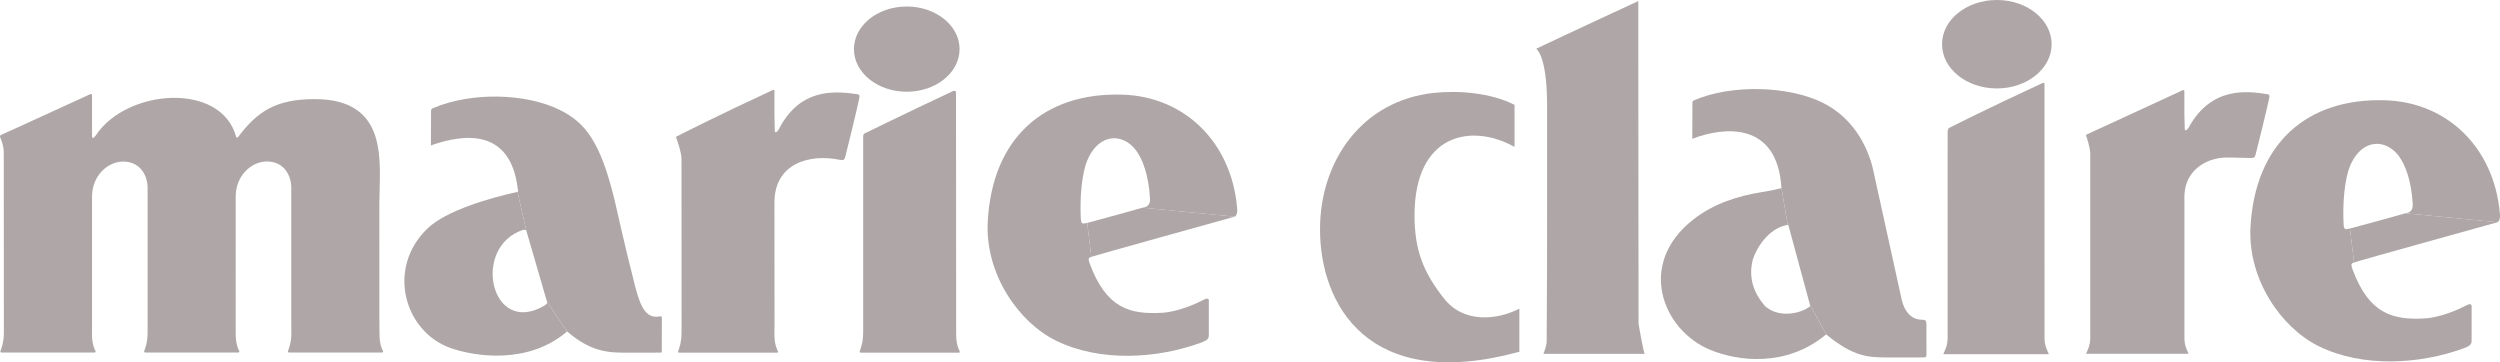
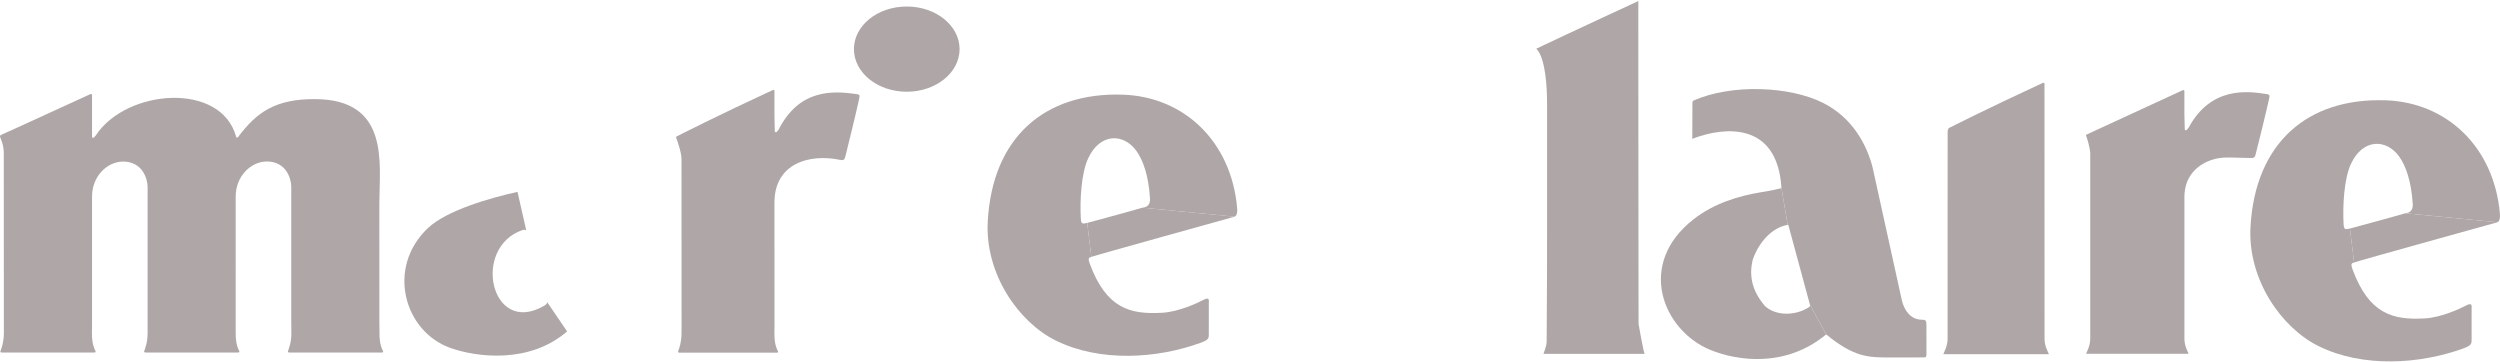
<svg xmlns="http://www.w3.org/2000/svg" width="138" height="20" viewBox="0 0 138 20" fill="none">
  <g clip-path="url(#clip0_214_5394)">
-     <path d="M30.197 16.665L29.049 12.717L28.567 10.591C28.638 10.573 28.58 10.431 28.578 10.409C28.169 7.038 25.564 7.417 23.873 7.996C23.873 7.996 23.784 8.081 23.786 7.97C23.792 7.833 23.794 6.467 23.794 6.099C23.794 6.012 23.871 5.986 23.871 5.986C25.983 5.059 29.041 5.138 30.922 6.078C32.334 6.786 33.155 7.857 33.932 11.073C34.146 11.962 34.391 13.186 35.07 15.844C35.397 17.12 35.742 17.597 36.445 17.462C36.532 17.447 36.535 17.491 36.535 17.568C36.532 18.173 36.532 19.186 36.532 19.257C36.532 19.468 36.532 19.468 36.461 19.465C36.371 19.462 34.517 19.468 34.517 19.468C33.672 19.462 32.642 19.462 31.304 18.294L30.197 16.665Z" fill="#AFA7A7" />
    <path d="M30.197 16.665C30.229 16.76 30.092 16.855 30.003 16.897C27.081 18.557 26.02 13.639 28.865 12.691C28.98 12.66 29.049 12.717 29.049 12.717L28.567 10.591C27.047 10.925 24.658 11.612 23.623 12.589C21.308 14.773 22.306 18.291 24.848 19.202C26.268 19.71 29.202 20.113 31.304 18.294L30.197 16.665Z" fill="#AFA7A7" />
    <path d="M50.053 5.064C51.662 5.064 52.969 4.012 52.969 2.712C52.969 1.412 51.662 0.359 50.053 0.359C48.441 0.359 47.137 1.412 47.137 2.712C47.137 4.012 48.441 5.064 50.053 5.064Z" fill="#AFA7A7" />
    <path d="M63.066 11.463C63.155 11.439 63.508 11.447 63.479 10.949C63.403 9.681 63.087 8.815 62.715 8.31C62.015 7.36 60.732 7.326 60.071 8.733C59.684 9.555 59.607 11.049 59.66 12.047C59.679 12.357 59.729 12.373 60.013 12.305L60.242 14.181C60.142 14.234 60.018 14.189 60.163 14.576C61.077 17.031 62.389 17.365 64.143 17.265C65.052 17.215 66.069 16.742 66.427 16.555C66.782 16.365 66.727 16.592 66.727 16.726V18.386C66.727 18.655 66.751 18.75 66.277 18.921C63.88 19.797 60.732 20.005 58.288 18.802C56.233 17.792 54.363 15.126 54.524 12.218C54.779 7.589 57.658 5.086 61.975 5.225C65.376 5.336 67.975 7.828 68.291 11.491C68.305 11.644 68.302 11.878 68.157 11.96L63.066 11.463Z" fill="#AFA7A7" />
    <path d="M63.066 11.463C62.465 11.644 60.013 12.305 60.013 12.305L60.242 14.181C60.34 14.126 68.157 11.96 68.157 11.96L63.066 11.463Z" fill="#AFA7A7" />
    <path d="M20.948 18.395C20.945 19.029 21.092 19.271 21.142 19.376C21.185 19.471 21.058 19.458 21.058 19.458H20.073H15.967C15.967 19.458 15.867 19.463 15.898 19.376C15.959 19.205 16.083 18.897 16.083 18.395L16.077 17.737V11.484V10.307C16.075 9.865 15.801 8.915 14.729 8.913C13.841 8.921 13.014 9.726 13.011 10.842V13.176L13.009 17.834C13.009 17.834 13.011 18.371 13.011 18.395C13.009 19.029 13.156 19.271 13.206 19.376C13.248 19.471 13.122 19.458 13.122 19.458H12.14H8.031C8.031 19.458 7.931 19.463 7.962 19.376C8.023 19.205 8.144 18.897 8.147 18.395V18.044V11.492V10.315C8.144 9.871 7.87 8.923 6.795 8.918C5.91 8.926 5.081 9.731 5.081 10.847V11.45V18.018L5.075 18.395C5.075 19.029 5.223 19.271 5.27 19.376C5.312 19.471 5.189 19.458 5.189 19.458H4.204H0.097C0.097 19.458 -0.006 19.463 0.026 19.376C0.089 19.205 0.208 18.897 0.213 18.395V17.952C0.213 16.318 0.21 9.142 0.208 8.481C0.213 8.049 0.076 7.742 0.01 7.573C-0.029 7.486 0.058 7.447 0.058 7.447C0.058 7.447 1.93 6.607 4.999 5.191C5.031 5.178 5.083 5.197 5.081 5.252V6.486V7.547C5.081 7.605 5.144 7.636 5.191 7.586C5.218 7.56 5.249 7.518 5.291 7.471C6.974 4.907 12.213 4.491 13.038 7.56C13.054 7.613 13.111 7.607 13.146 7.56C14.184 6.17 15.224 5.47 17.363 5.47C21.545 5.47 20.942 9.034 20.94 11.229L20.942 17.737L20.948 18.395Z" fill="#AFA7A7" />
    <path d="M42.748 18.404C42.745 19.036 42.892 19.281 42.94 19.386C42.985 19.481 42.858 19.468 42.858 19.468H41.612H37.506C37.506 19.468 37.403 19.47 37.435 19.386C37.495 19.212 37.617 18.907 37.619 18.404L37.622 18.026C37.622 16.397 37.619 9.441 37.619 8.781C37.619 8.412 37.372 7.725 37.324 7.602C37.293 7.536 37.395 7.509 37.395 7.509C37.395 7.509 39.613 6.378 42.669 4.965C42.7 4.951 42.75 4.97 42.75 5.025V6.399C42.75 6.583 42.769 7.159 42.769 7.236C42.769 7.296 42.832 7.328 42.877 7.278C42.903 7.249 42.937 7.209 42.977 7.159C44.117 4.923 45.929 4.994 47.307 5.199C47.483 5.225 47.46 5.283 47.412 5.515C47.323 5.957 46.714 8.459 46.662 8.644C46.62 8.799 46.577 8.867 46.39 8.828C44.66 8.465 42.75 9.028 42.75 11.183V11.494C42.75 13.065 42.75 16.907 42.753 18.028L42.748 18.404Z" fill="#AFA7A7" />
-     <path d="M52.78 18.404C52.777 19.036 52.925 19.281 52.972 19.386C53.017 19.481 52.891 19.468 52.891 19.468H51.637H47.531C47.531 19.468 47.428 19.473 47.457 19.386C47.52 19.212 47.641 18.907 47.644 18.404L47.647 18.331V7.662C47.647 7.399 47.647 7.396 47.834 7.312C47.931 7.267 47.897 7.283 47.897 7.283C47.897 7.283 49.667 6.409 52.619 5.02C52.651 5.004 52.775 5.025 52.772 5.08C52.772 5.501 52.777 17.223 52.78 18.355V18.404Z" fill="#AFA7A7" />
-     <path d="M83.869 17.038C82.639 17.665 80.803 17.867 79.708 16.475C78.617 15.088 78.08 13.875 78.082 11.888C78.085 7.372 81.222 6.78 83.603 8.109V5.788C82.26 5.106 80.487 4.988 79.154 5.127C75.185 5.551 72.867 8.875 72.865 12.656C72.862 16.778 75.496 21.709 83.869 19.417V17.038Z" fill="#AFA7A7" />
    <path d="M90.448 17.882C90.448 17.882 90.43 -0.035 90.437 0.058C90.437 0.058 86.737 1.766 84.801 2.689C84.993 2.847 85.399 3.537 85.399 5.808V11.558C85.401 13.203 85.399 16.355 85.375 18.85C85.372 19.124 85.199 19.506 85.199 19.532H90.79C90.735 19.532 90.448 17.882 90.448 17.882Z" fill="#AFA7A7" />
    <path d="M99.906 16.812C99.938 16.912 99.885 16.943 99.793 16.991C99.156 17.396 98.063 17.486 97.42 16.888C96.814 16.172 96.498 15.354 96.754 14.33C96.957 13.701 97.602 12.604 98.679 12.412L98.334 10.354C98.337 10.391 98.334 10.388 98.226 10.412C97.899 10.493 97.726 10.525 97.159 10.62C95.966 10.817 94.618 11.222 93.496 12.096C90.295 14.58 91.797 18.236 94.396 19.309C95.913 19.936 98.592 20.302 100.805 18.457L99.906 16.812Z" fill="#AFA7A7" />
    <path d="M99.906 16.812L98.719 12.43C98.719 12.43 98.719 12.399 98.679 12.412L98.334 10.354C98.097 6.677 95.142 7.017 93.501 7.63C93.501 7.63 93.409 7.717 93.414 7.601C93.416 7.459 93.422 6.04 93.422 5.659C93.419 5.567 93.498 5.543 93.498 5.543C95.587 4.627 98.779 4.751 100.623 5.675C102.24 6.483 103.044 7.967 103.368 9.243C103.368 9.243 104.819 15.859 104.982 16.575C105.114 17.149 105.488 17.649 106.073 17.646C106.304 17.646 106.336 17.691 106.339 17.93C106.341 18.509 106.344 19.401 106.341 19.525C106.339 19.675 106.328 19.73 106.215 19.73C106.123 19.73 104.208 19.733 104.208 19.733C103.178 19.728 102.33 19.725 100.805 18.457L99.906 16.812Z" fill="#AFA7A7" />
-     <path d="M110.227 4.882C111.896 4.882 113.25 3.79 113.25 2.44C113.25 1.092 111.896 -7.62939e-06 110.227 -7.62939e-06C108.554 -7.62939e-06 107.2 1.092 107.2 2.44C107.2 3.79 108.554 4.882 110.227 4.882Z" fill="#AFA7A7" />
    <path d="M112.859 18.404V18.691C112.859 19.107 113.046 19.42 113.091 19.531C113.093 19.544 113.078 19.552 113.078 19.552H111.653H107.291C107.291 19.552 107.272 19.544 107.278 19.531C107.317 19.428 107.507 19.102 107.507 18.691V18.381C107.507 16.683 107.509 8.346 107.509 7.309C107.509 7.054 107.628 7.044 107.628 7.044C107.628 7.044 109.585 6.044 112.772 4.573C112.804 4.557 112.859 4.575 112.856 4.633C112.856 5.073 112.859 17.231 112.859 18.404Z" fill="#AFA7A7" />
-     <path d="M124.231 8.722C122.972 8.704 122.656 8.625 121.992 8.859C121.165 9.175 120.596 9.833 120.58 10.835V11.443V18.412V18.691C120.58 19.096 120.762 19.401 120.804 19.509C120.81 19.52 120.794 19.528 120.794 19.528H119.411H115.17C115.17 19.528 115.154 19.52 115.157 19.507C115.197 19.409 115.381 19.091 115.381 18.691V18.391V8.446C115.352 8.069 115.199 7.614 115.154 7.496C115.123 7.43 115.226 7.406 115.226 7.406C115.226 7.406 117.399 6.401 120.496 4.975C120.525 4.959 120.58 4.977 120.578 5.035V6.28C120.578 6.464 120.599 7.051 120.599 7.13C120.599 7.188 120.662 7.219 120.709 7.169C120.736 7.14 120.767 7.101 120.81 7.051C122.058 4.74 124.097 5.033 125.134 5.196C125.314 5.222 125.287 5.28 125.24 5.514C125.148 5.962 124.56 8.348 124.508 8.535C124.463 8.693 124.423 8.727 124.231 8.722Z" fill="#AFA7A7" />
+     <path d="M124.231 8.722C122.972 8.704 122.656 8.625 121.992 8.859C121.165 9.175 120.596 9.833 120.58 10.835V11.443V18.412V18.691C120.58 19.096 120.762 19.401 120.804 19.509C120.81 19.52 120.794 19.528 120.794 19.528H115.17C115.17 19.528 115.154 19.52 115.157 19.507C115.197 19.409 115.381 19.091 115.381 18.691V18.391V8.446C115.352 8.069 115.199 7.614 115.154 7.496C115.123 7.43 115.226 7.406 115.226 7.406C115.226 7.406 117.399 6.401 120.496 4.975C120.525 4.959 120.58 4.977 120.578 5.035V6.28C120.578 6.464 120.599 7.051 120.599 7.13C120.599 7.188 120.662 7.219 120.709 7.169C120.736 7.14 120.767 7.101 120.81 7.051C122.058 4.74 124.097 5.033 125.134 5.196C125.314 5.222 125.287 5.28 125.24 5.514C125.148 5.962 124.56 8.348 124.508 8.535C124.463 8.693 124.423 8.727 124.231 8.722Z" fill="#AFA7A7" />
    <path d="M132.772 11.773C132.858 11.747 133.211 11.755 133.182 11.257C133.106 9.989 132.79 9.126 132.419 8.62C131.718 7.668 130.435 7.633 129.774 9.044C129.39 9.862 129.313 11.36 129.366 12.355C129.382 12.665 129.434 12.681 129.716 12.615L129.945 14.489C129.848 14.544 129.721 14.499 129.866 14.886C130.78 17.342 132.095 17.673 133.846 17.576C134.755 17.526 135.772 17.049 136.13 16.863C136.488 16.673 136.433 16.902 136.433 17.036V18.697C136.433 18.963 136.454 19.058 135.982 19.231C133.583 20.105 130.435 20.313 127.994 19.11C125.939 18.102 124.069 15.434 124.227 12.528C124.483 7.897 127.364 5.394 131.678 5.536C135.081 5.647 137.679 8.136 137.995 11.799C138.008 11.952 138.008 12.186 137.863 12.268L132.772 11.773Z" fill="#AFA7A7" />
    <path d="M132.772 11.773C132.171 11.952 129.716 12.615 129.716 12.615L129.945 14.489C130.043 14.436 137.863 12.268 137.863 12.268L132.772 11.773Z" fill="#AFA7A7" />
  </g>
  <defs>
    <clipPath id="clip0_214_5394">
      <rect width="138" height="20" fill="white" />
    </clipPath>
  </defs>
</svg>